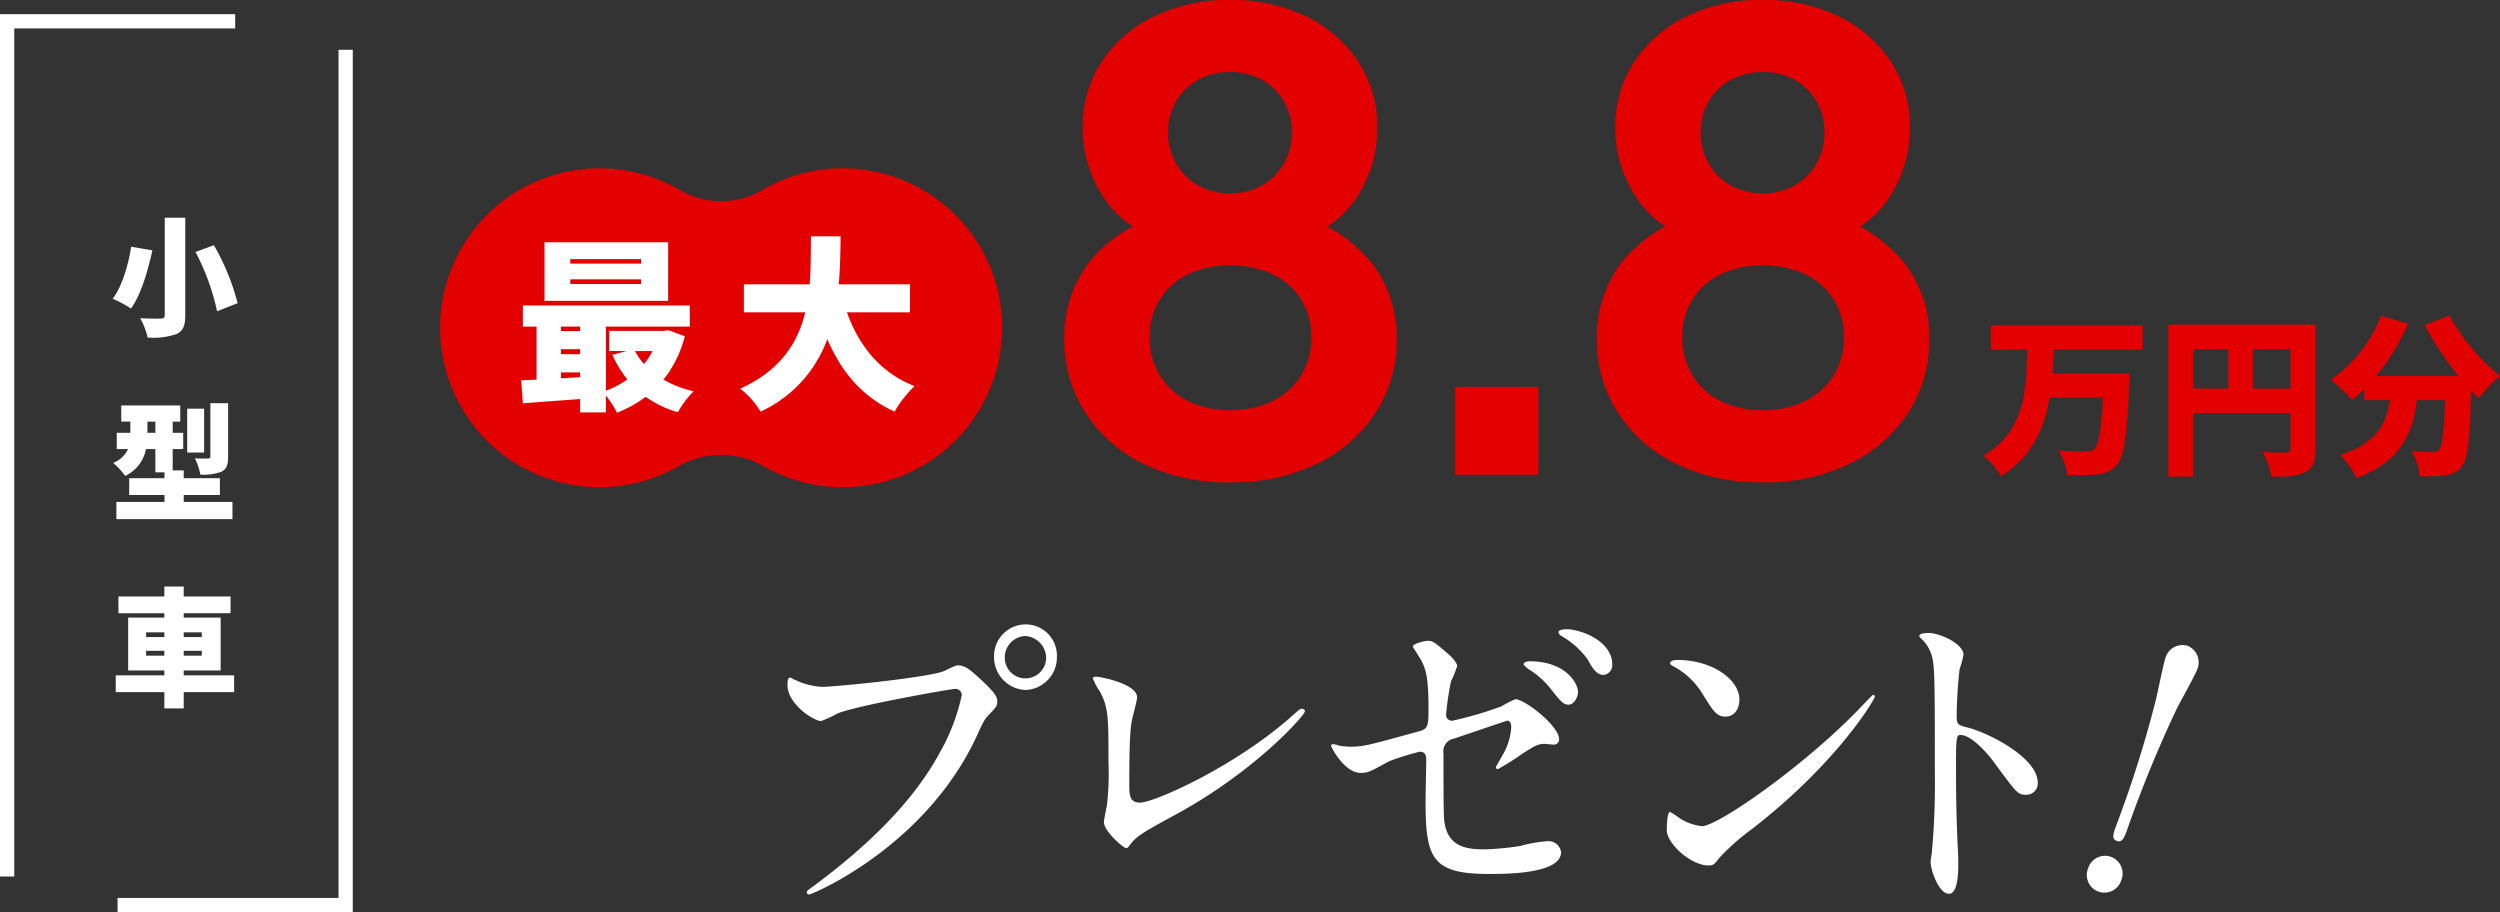
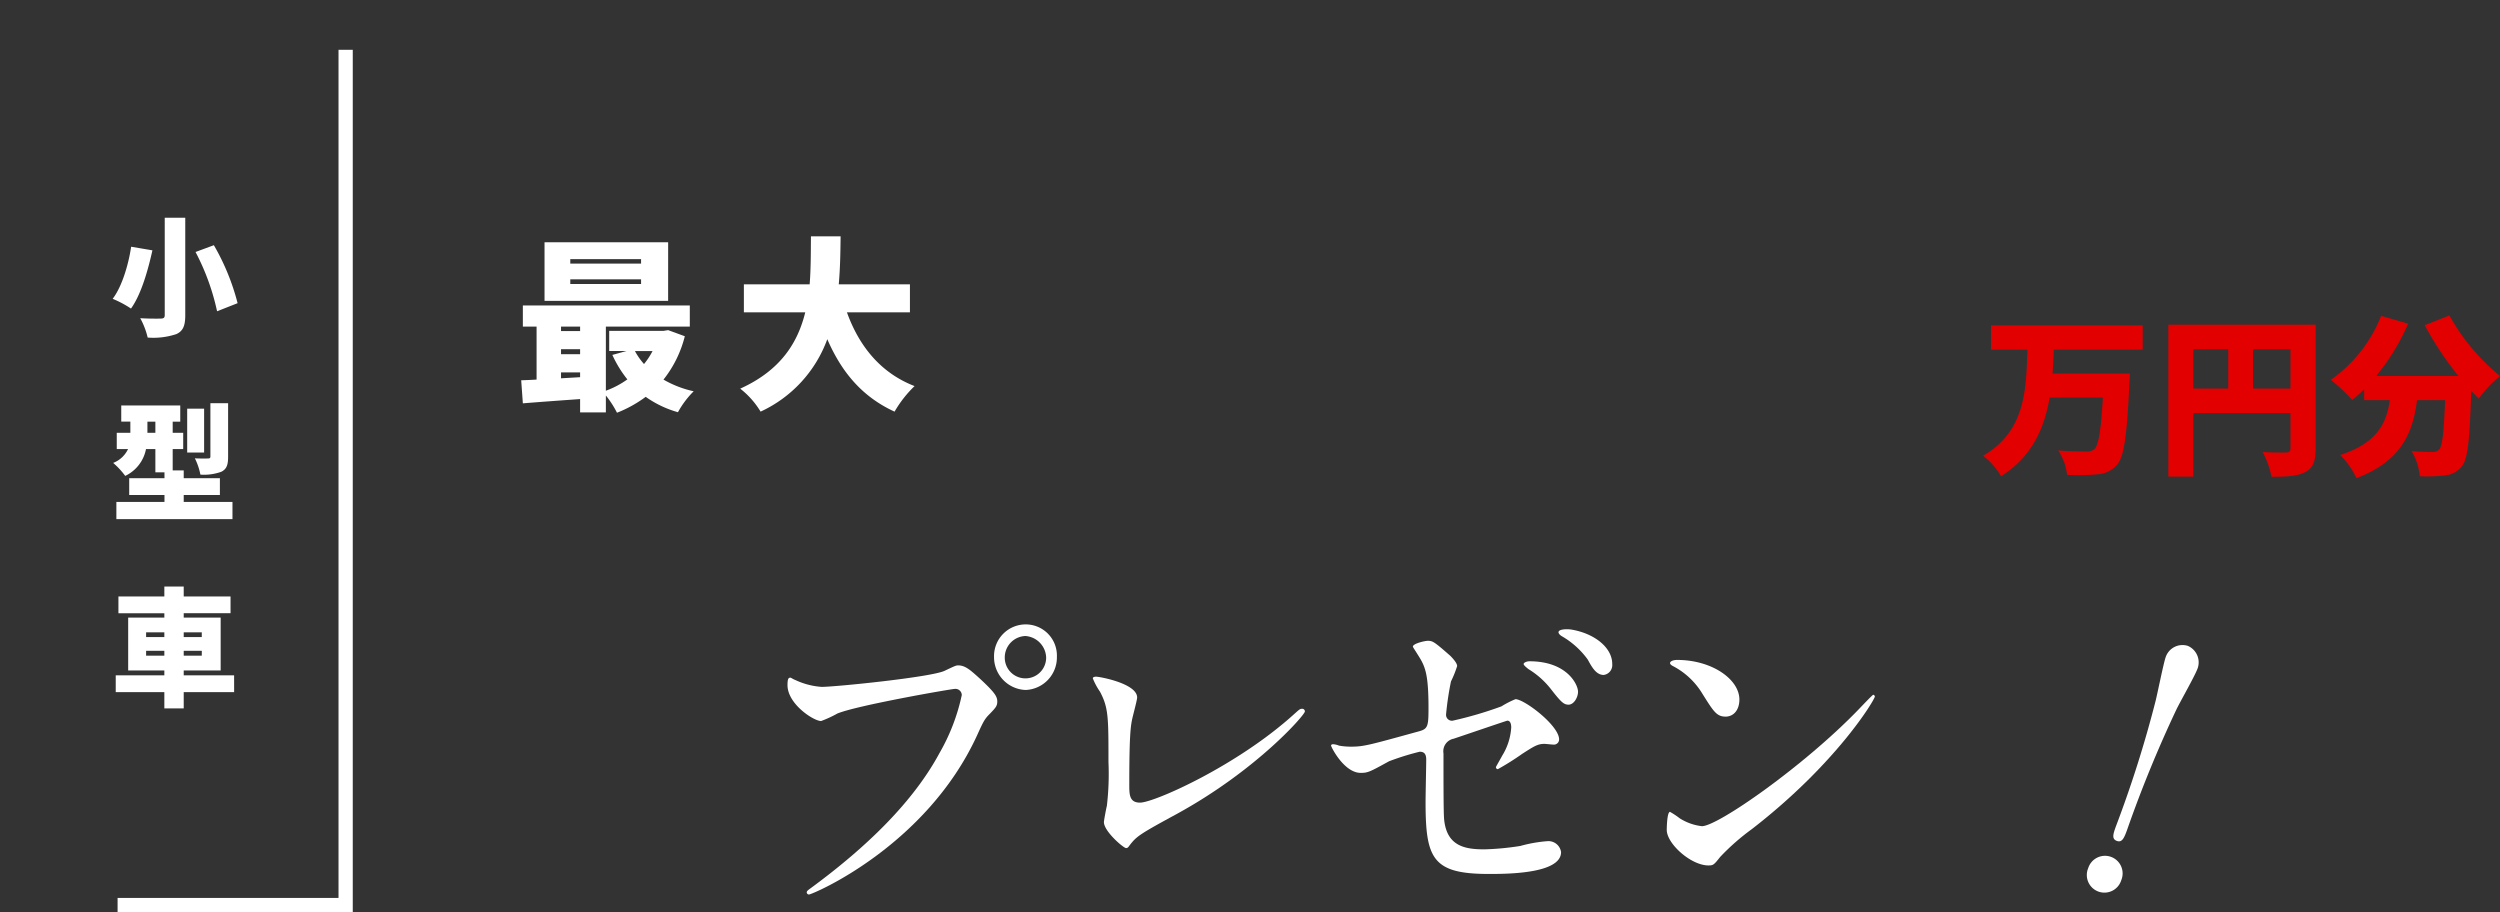
<svg xmlns="http://www.w3.org/2000/svg" width="350.792" height="127.991" viewBox="0 0 350.792 127.991">
  <rect x="0" y="0" width="350.792" height="127.991" fill="#333333" stroke="none" />
  <defs>
    <clipPath id="clip-path">
      <rect id="長方形_27842" data-name="長方形 27842" width="198" height="37.894" fill="#fff" />
    </clipPath>
    <clipPath id="clip-path-2">
      <rect id="長方形_27823" data-name="長方形 27823" width="78.862" height="44.75" transform="translate(0 0)" fill="#e20000" />
    </clipPath>
  </defs>
  <g id="グループ_25413" data-name="グループ 25413" transform="translate(-606.377 -597.384)">
-     <path id="パス_4227" data-name="パス 4227" d="M-37.4,1.056a26.686,26.686,0,0,1-12.364-2.7A19.973,19.973,0,0,1-57.827-8.9,18.666,18.666,0,0,1-60.654-18.92a17.271,17.271,0,0,1,3.432-10.846,19.933,19.933,0,0,1,9.9-6.6l-.66,2.97a13.658,13.658,0,0,1-7.381-5.863A17.38,17.38,0,0,1-58.08-48.73a16.4,16.4,0,0,1,2.662-9.218,18.23,18.23,0,0,1,7.337-6.358A23.8,23.8,0,0,1-37.4-66.616a23.764,23.764,0,0,1,10.659,2.288,18.265,18.265,0,0,1,7.315,6.347,16.391,16.391,0,0,1,2.684,9.251,17.367,17.367,0,0,1-2.706,9.515A13.991,13.991,0,0,1-26.8-33.33l-.616-3.1a21.442,21.442,0,0,1,9.933,6.765,17.023,17.023,0,0,1,3.465,10.813,18.342,18.342,0,0,1-2.86,9.988A20.252,20.252,0,0,1-25-1.639,26.89,26.89,0,0,1-37.4,1.056Zm0-10.12a13.13,13.13,0,0,0,5.984-1.287,9.74,9.74,0,0,0,3.982-3.586A9.849,9.849,0,0,0-26-19.25a9.806,9.806,0,0,0-1.43-5.346,9.593,9.593,0,0,0-3.982-3.52A13.42,13.42,0,0,0-37.4-29.37a13.121,13.121,0,0,0-5.9,1.254,9.546,9.546,0,0,0-3.949,3.52,9.863,9.863,0,0,0-1.419,5.346,9.908,9.908,0,0,0,1.419,5.313A9.7,9.7,0,0,0-43.3-10.351,12.838,12.838,0,0,0-37.4-9.064Zm0-30.426a8.75,8.75,0,0,0,4.521-1.133,8.317,8.317,0,0,0,3.036-3.058A8.49,8.49,0,0,0-28.732-48a8.56,8.56,0,0,0-1.111-4.378A8.093,8.093,0,0,0-32.879-55.4,8.957,8.957,0,0,0-37.4-56.5a9.067,9.067,0,0,0-4.5,1.1,8,8,0,0,0-3.08,3.014A8.56,8.56,0,0,0-46.09-48a8.49,8.49,0,0,0,1.111,4.323,8.22,8.22,0,0,0,3.08,3.058A8.857,8.857,0,0,0-37.4-39.49ZM-5.83,0V-12.32H5.83V0ZM37.334,1.056a26.686,26.686,0,0,1-12.364-2.7A19.973,19.973,0,0,1,16.907-8.9,18.666,18.666,0,0,1,14.08-18.92a17.271,17.271,0,0,1,3.432-10.846,19.933,19.933,0,0,1,9.9-6.6l-.66,2.97a13.658,13.658,0,0,1-7.381-5.863,17.38,17.38,0,0,1-2.717-9.471,16.4,16.4,0,0,1,2.662-9.218,18.23,18.23,0,0,1,7.337-6.358,23.8,23.8,0,0,1,10.681-2.31,23.764,23.764,0,0,1,10.659,2.288,18.265,18.265,0,0,1,7.315,6.347,16.391,16.391,0,0,1,2.684,9.251,17.367,17.367,0,0,1-2.706,9.515,13.991,13.991,0,0,1-7.348,5.885l-.616-3.1a21.442,21.442,0,0,1,9.933,6.765A17.023,17.023,0,0,1,60.72-18.854a18.342,18.342,0,0,1-2.86,9.988,20.252,20.252,0,0,1-8.129,7.227A26.89,26.89,0,0,1,37.334,1.056Zm0-10.12a13.13,13.13,0,0,0,5.984-1.287A9.74,9.74,0,0,0,47.3-13.937a9.849,9.849,0,0,0,1.43-5.313A9.806,9.806,0,0,0,47.3-24.6a9.593,9.593,0,0,0-3.982-3.52,13.42,13.42,0,0,0-5.984-1.254,13.121,13.121,0,0,0-5.9,1.254,9.546,9.546,0,0,0-3.949,3.52A9.863,9.863,0,0,0,26.07-19.25a9.908,9.908,0,0,0,1.419,5.313,9.7,9.7,0,0,0,3.949,3.586A12.838,12.838,0,0,0,37.334-9.064Zm0-30.426a8.75,8.75,0,0,0,4.521-1.133,8.317,8.317,0,0,0,3.036-3.058A8.49,8.49,0,0,0,46-48a8.56,8.56,0,0,0-1.111-4.378A8.093,8.093,0,0,0,41.855-55.4a8.957,8.957,0,0,0-4.521-1.1,9.067,9.067,0,0,0-4.5,1.1,8,8,0,0,0-3.08,3.014A8.56,8.56,0,0,0,28.644-48a8.49,8.49,0,0,0,1.111,4.323,8.22,8.22,0,0,0,3.08,3.058A8.857,8.857,0,0,0,37.334-39.49Z" transform="translate(816.377 664)" fill="#e20000" />
    <path id="パス_4228" data-name="パス 4228" d="M22.656-15.552V-18.96H1.368v3.408H6.48C6.312-9.936,6.192-4.08.264-.672a10.239,10.239,0,0,1,2.52,2.88C7.128-.528,8.856-4.512,9.6-8.832h7.464c-.24,4.464-.6,6.7-1.176,7.224a1.541,1.541,0,0,1-1.152.336c-.744,0-2.328,0-3.936-.144a7.867,7.867,0,0,1,1.248,3.432,28.958,28.958,0,0,0,4.2-.072A3.911,3.911,0,0,0,19.08.576c.96-1.128,1.368-4.056,1.7-11.28.048-.432.072-1.488.072-1.488H10.008c.072-1.128.144-2.232.168-3.36ZM38.136-10.1v-5.5h5.256v5.5ZM29.76-15.6h4.9v5.5h-4.9Zm17.16-3.456H26.256V2.256h3.5v-8.9H43.392V-1.7c0,.432-.168.576-.624.576S40.728-1.1,39.48-1.2a12.34,12.34,0,0,1,1.248,3.48c2.136,0,3.624-.072,4.728-.648S46.92.12,46.92-1.656Zm15.312.072a44.773,44.773,0,0,0,4.728,7.128H55.416A30.421,30.421,0,0,0,59.9-19.2l-3.792-1.1a19.726,19.726,0,0,1-7.056,8.976,25.937,25.937,0,0,1,3,2.832,19.493,19.493,0,0,0,1.68-1.512v1.536h3.6c-.456,3.168-1.7,5.976-6.96,7.7a11.509,11.509,0,0,1,2.28,3.24c6.336-2.4,7.92-6.408,8.5-10.944h3.936c-.168,4.44-.384,6.432-.816,6.912a1.182,1.182,0,0,1-.96.36c-.6,0-1.728-.024-2.928-.12a8.263,8.263,0,0,1,1.152,3.528,22.43,22.43,0,0,0,3.552-.12,3.338,3.338,0,0,0,2.4-1.344C68.28-.264,68.544-3.024,68.76-9.768c.36.384.72.744,1.056,1.08a17.72,17.72,0,0,1,2.976-3.168,29.315,29.315,0,0,1-7.1-8.5Z" transform="translate(884.377 662)" fill="#e20000" />
    <g id="グループ_25062" data-name="グループ 25062" transform="translate(443.878 1.575)">
      <g id="グループ_24937" data-name="グループ 24937" transform="translate(-111 4.5)">
        <path id="パス_4229" data-name="パス 4229" d="M-1.386-15.138V-1.476c0,.36-.144.486-.558.486-.4.018-1.764.018-2.88-.054A10.712,10.712,0,0,1-3.78,1.674,10.254,10.254,0,0,0,.252,1.188C1.17.756,1.494.054,1.494-1.458v-13.68Zm4.32,4.806A32.458,32.458,0,0,1,5.958-2.016L8.838-3.15a32.1,32.1,0,0,0-3.33-8.136ZM-6.1-11.07c-.342,2.322-1.224,5.508-2.592,7.308A14.731,14.731,0,0,1-6.12-2.394c1.44-2,2.394-5.418,3.006-8.172ZM7.506,10.88H5.022v7.47c0,.234-.09.288-.342.288-.252.018-1.134.018-1.836-.018a9.023,9.023,0,0,1,.774,2.286,7.174,7.174,0,0,0,2.934-.4c.756-.378.954-.972.954-2.106Zm-3.366.774H1.764V17.81H4.14Zm-7.956,3.384V13.472H-2.7v1.566Zm5.094,9.7v-.972H6.354V21.41H1.278v-1.1H-.27V17.324H1.206V15.038H-.27V13.472H.792V11.2h-8.28v2.268H-6.21v1.566H-8.118v2.286h1.584a3.838,3.838,0,0,1-2.088,1.944A10.786,10.786,0,0,1-6.93,21.086a5.265,5.265,0,0,0,2.916-3.762H-2.7v3.258h1.278v.828h-4.95v2.358h4.95v.972h-6.75v2.412H8.118V24.74ZM-4,46.312v-.684H-1.44v.684Zm0-3.276H-1.44V43.7H-4Zm7.812,0V43.7H1.278v-.666Zm0,3.276H1.278v-.684H3.816Zm4.536,2.754H1.278v-.684H6.462V40.966H1.278v-.612h6.57V38H1.278V36.61H-1.44V38H-7.884v2.358H-1.44v.612H-6.516v7.416H-1.44v.684H-8.262v2.358H-1.44V53.71H1.278V51.424H8.352Z" transform="translate(298 637)" fill="#fff" />
      </g>
-       <path id="パス_3956" data-name="パス 3956" d="M14154.5,720.8v-120h32" transform="translate(-13991 -2)" fill="none" stroke="#fff" stroke-width="2" />
      <path id="パス_3957" data-name="パス 3957" d="M14154.5,720.8v-120h32" transform="translate(14365.498 1323.601) rotate(180)" fill="none" stroke="#fff" stroke-width="2" />
    </g>
    <g id="グループ_25171" data-name="グループ 25171" transform="translate(716.877 685)">
      <g id="グループ_25169" data-name="グループ 25169" transform="translate(0 0)" clip-path="url(#clip-path)">
        <path id="パス_4041" data-name="パス 4041" d="M1.008,7.761A10.346,10.346,0,0,0,4.8,8.768c1.871,0,15.266-1.342,17.232-2.251,1.415-.671,1.6-.766,1.917-.766,1.008,0,1.738.671,3.156,1.961,2.056,1.917,2.33,2.447,2.33,3.115,0,.622-.228.864-1.051,1.727-.731.717-.915,1.1-1.784,3.017C19.426,31.188,3.474,37.9,3.017,37.9a.314.314,0,0,1-.32-.291c0-.19.139-.285.595-.622,7.955-5.844,14.4-12.167,18.055-18.97a27.9,27.9,0,0,0,3.107-8.1.886.886,0,0,0-1-.864c-.456,0-13.666,2.3-16.455,3.452a16.017,16.017,0,0,1-2.284,1.054C3.658,13.559,0,11.164,0,8.527c0-.91.139-1.054.413-1.054.09,0,.5.288.595.288M37.8,4.551A4.569,4.569,0,0,1,33.413,9.2a4.6,4.6,0,0,1-4.432-4.647A4.447,4.447,0,0,1,33.459,0,4.377,4.377,0,0,1,37.8,4.551m-7.314.144a2.9,2.9,0,0,0,5.806-.049,3.128,3.128,0,0,0-2.925-3.017,3.009,3.009,0,0,0-2.881,3.066" transform="translate(0 -0.002)" fill="#fff" />
        <path id="パス_4042" data-name="パス 4042" d="M21.26,8.831c-.182,1-.367,2.251-.367,9.006,0,1.388,0,2.539,1.51,2.539,1.966,0,13.666-5.174,21.71-12.5.641-.573.733-.671,1.051-.671a.37.37,0,0,1,.367.383c0,.481-6.765,8.24-17.962,14.372-5.3,2.876-5.668,3.161-6.629,4.408-.228.334-.32.383-.5.383-.364,0-3.107-2.349-3.107-3.642,0-.239.364-2.154.41-2.249a38.436,38.436,0,0,0,.228-6.184c0-6.322,0-7.612-1.187-9.864a9.354,9.354,0,0,1-1.008-1.871c0-.19.277-.239.459-.239.5,0,5.76.959,5.76,2.922,0,.383-.641,2.683-.733,3.21" transform="translate(27.065 4.631)" fill="#fff" />
        <path id="パス_4043" data-name="パス 4043" d="M29.183,16.578a9.476,9.476,0,0,0,1.692.147c1.828,0,2.6-.242,9.554-2.156,1.233-.337,1.323-.72,1.323-3.259,0-5.174-.546-5.988-1.646-7.71-.043-.1-.546-.817-.546-.913,0-.432,1.689-.815,2.1-.815.684,0,.915.144,3.153,2.107.139.144.959.959.959,1.437a15.2,15.2,0,0,1-.866,2.156,41.628,41.628,0,0,0-.687,4.6.825.825,0,0,0,.915.91,53.52,53.52,0,0,0,6.855-2.012,12.72,12.72,0,0,1,1.966-1.008c1.236,0,6.124,3.691,6.124,5.652a.728.728,0,0,1-.82.72c-.185,0-1.054-.1-1.236-.1-.959,0-1.464.337-3.11,1.391a37.312,37.312,0,0,1-3.427,2.156.272.272,0,0,1-.274-.291c0-.046.777-1.388.869-1.581a8.479,8.479,0,0,0,1.279-3.976c0-.285-.043-.956-.546-.956-.092,0-6.95,2.346-7.545,2.537a1.792,1.792,0,0,0-1.415,2.061c0,4.025,0,8.335.09,9.245.367,3.786,2.928,4.215,5.668,4.215a38.4,38.4,0,0,0,5.027-.478,19.7,19.7,0,0,1,3.794-.671,1.793,1.793,0,0,1,1.92,1.534c0,3.066-7.678,3.066-10.146,3.066-7.908,0-8.867-2.156-8.867-10.108,0-.959.092-5.127.092-5.942,0-.766-.274-1.1-.915-1.1a36.232,36.232,0,0,0-4.3,1.339c-2.7,1.486-2.971,1.629-3.976,1.629-2.333,0-4.161-3.639-4.161-3.832,0-.144.182-.19.274-.19a2.581,2.581,0,0,1,.823.19M62.732,9.012c0,.815-.592,1.82-1.323,1.82-.641,0-1.008-.288-2.423-2.11a11.749,11.749,0,0,0-3.2-2.873C55.6,5.7,55.1,5.321,55.1,5.131s.41-.386.823-.386c5.255,0,6.809,3.259,6.809,4.267m4.8-3.881a1.394,1.394,0,0,1-1.19,1.532c-1.051,0-1.646-1.054-2.241-2.154a11.654,11.654,0,0,0-3.609-3.262c-.413-.239-.5-.475-.5-.573,0-.432,1.094-.478,1.782-.383,3.2.527,5.76,2.49,5.76,4.84" transform="translate(48.191 0.428)" fill="#fff" />
        <path id="パス_4044" data-name="パス 4044" d="M57.4,25.55a32.148,32.148,0,0,0-4.478,3.927c-.869,1.1-.961,1.195-1.646,1.195-2.469,0-5.85-3.063-5.85-4.981,0-.337.043-2.537.456-2.537a11.407,11.407,0,0,1,1.371.91,7.379,7.379,0,0,0,3.107,1.1c2.241,0,14.353-8.479,21.941-16.336.731-.766,2.01-2.107,2.1-2.107a.3.3,0,0,1,.228.239c0,.432-5.347,9.391-17.232,18.59M53.655,9.787c-1.236,0-1.692-.766-3.2-3.161A10.461,10.461,0,0,0,46.3,2.7c-.185-.1-.413-.239-.413-.435s.364-.429,1-.429c4.891,0,8.731,2.729,8.731,5.557,0,1.437-.779,2.4-1.966,2.4" transform="translate(77.948 3.148)" fill="#fff" />
-         <path id="パス_4045" data-name="パス 4045" d="M59.75.441c1.646,0,4.937,1.532,4.937,3.066a14.582,14.582,0,0,1-.549,2.01,65.306,65.306,0,0,0-.413,6.659c0,1.054.185,1.2,1.51,1.534,2.786.671,9.872,4.169,9.872,7.759a1.589,1.589,0,0,1-1.646,1.676c-1.143,0-1.279-.19-4.343-4.356-1.279-1.773-3.427-4.028-4.842-4.028-.459,0-.641,0-.641,3.547,0,5.079.043,7.618.228,11.931.046.524.09,1.722.09,2.442,0,1.2,0,4.362-1.323,4.362-1.371,0-2.561-3.262-2.561-4.506,0-.193.182-1.2.182-1.388a103.715,103.715,0,0,0,.413-11.116c0-13.7,0-15.233-.549-16.765a5.322,5.322,0,0,0-1.553-2.205L58.471.87C58.517.441,59.7.441,59.75.441" transform="translate(100.326 0.756)" fill="#fff" />
        <path id="パス_4046" data-name="パス 4046" d="M67.3,32.391a2.471,2.471,0,1,1,4.639,1.687A2.471,2.471,0,1,1,67.3,32.391m15.339-28c-.377,1.037-2.379,4.538-2.949,5.706a173.224,173.224,0,0,0-6.925,16.9c-.424,1.171-.712,1.83-1.442,1.564s-.546-.91-.136-2.037A163.476,163.476,0,0,0,76.746,8.969c.242-.929,1.135-5.4,1.431-6.206a2.489,2.489,0,0,1,3.1-1.572,2.524,2.524,0,0,1,1.366,3.2" transform="translate(115.208 1.818)" fill="#fff" />
      </g>
    </g>
    <g id="グループ_25396" data-name="グループ 25396" transform="translate(523.749 -31)">
      <g id="グループ_25043" data-name="グループ 25043" transform="translate(144.374 652)">
        <g id="グループ_25043-2" data-name="グループ 25043" transform="translate(0 0)" clip-path="url(#clip-path-2)">
-           <path id="パス_3954" data-name="パス 3954" d="M57.868.041A22.29,22.29,0,0,0,45.2,3.058a11.443,11.443,0,0,1-11.528,0,22.375,22.375,0,1,0-.2,38.753,11.982,11.982,0,0,1,11.937,0A22.376,22.376,0,1,0,57.868.041" transform="translate(0 0)" fill="#e20000" />
-         </g>
+           </g>
      </g>
      <path id="パス_4230" data-name="パス 4230" d="M17.862-18.408H7.93v-.624h9.932Zm0,2.86H7.93v-.65h9.932Zm3.8-5.85H4.316v8.216H21.658ZM19.474-6.136a10.465,10.465,0,0,1-1.2,1.82A9.567,9.567,0,0,1,17-6.136ZM6.63-2.314v-.832H9.308v.676Zm0-4.082H9.308v.7H6.63ZM9.308-9.568v.624H6.63v-.624Zm12.35.494-.624.1H13.39v2.834h2.418l-1.976.546a16.17,16.17,0,0,0,2.106,3.432A12.352,12.352,0,0,1,12.922-.572v-9H24.7v-2.964H1.274v2.964H3.2v7.436c-.78.052-1.508.078-2.158.1L1.274,1.2C3.536,1.014,6.422.806,9.308.6V2.47h3.614V.1a13.519,13.519,0,0,1,1.56,2.418A17.275,17.275,0,0,0,18.512.286a14.585,14.585,0,0,0,4.524,2.158,12.808,12.808,0,0,1,2.21-2.938,14.689,14.689,0,0,1-4.238-1.638A16.066,16.066,0,0,0,24-8.216Zm33.93-2.5V-15.5H45.6c.208-2.288.234-4.576.26-6.734H41.7c-.026,2.158,0,4.446-.182,6.734h-9.23v3.926H40.9c-1.04,4.238-3.432,8.138-9.126,10.712a11.834,11.834,0,0,1,2.86,3.224A17.967,17.967,0,0,0,43.992-7.8c2,4.6,4.862,8.06,9.438,10.166a16.307,16.307,0,0,1,2.808-3.588c-4.784-1.846-7.8-5.642-9.49-10.348Z" transform="translate(154.719 683.78)" fill="#fff" />
    </g>
  </g>
</svg>